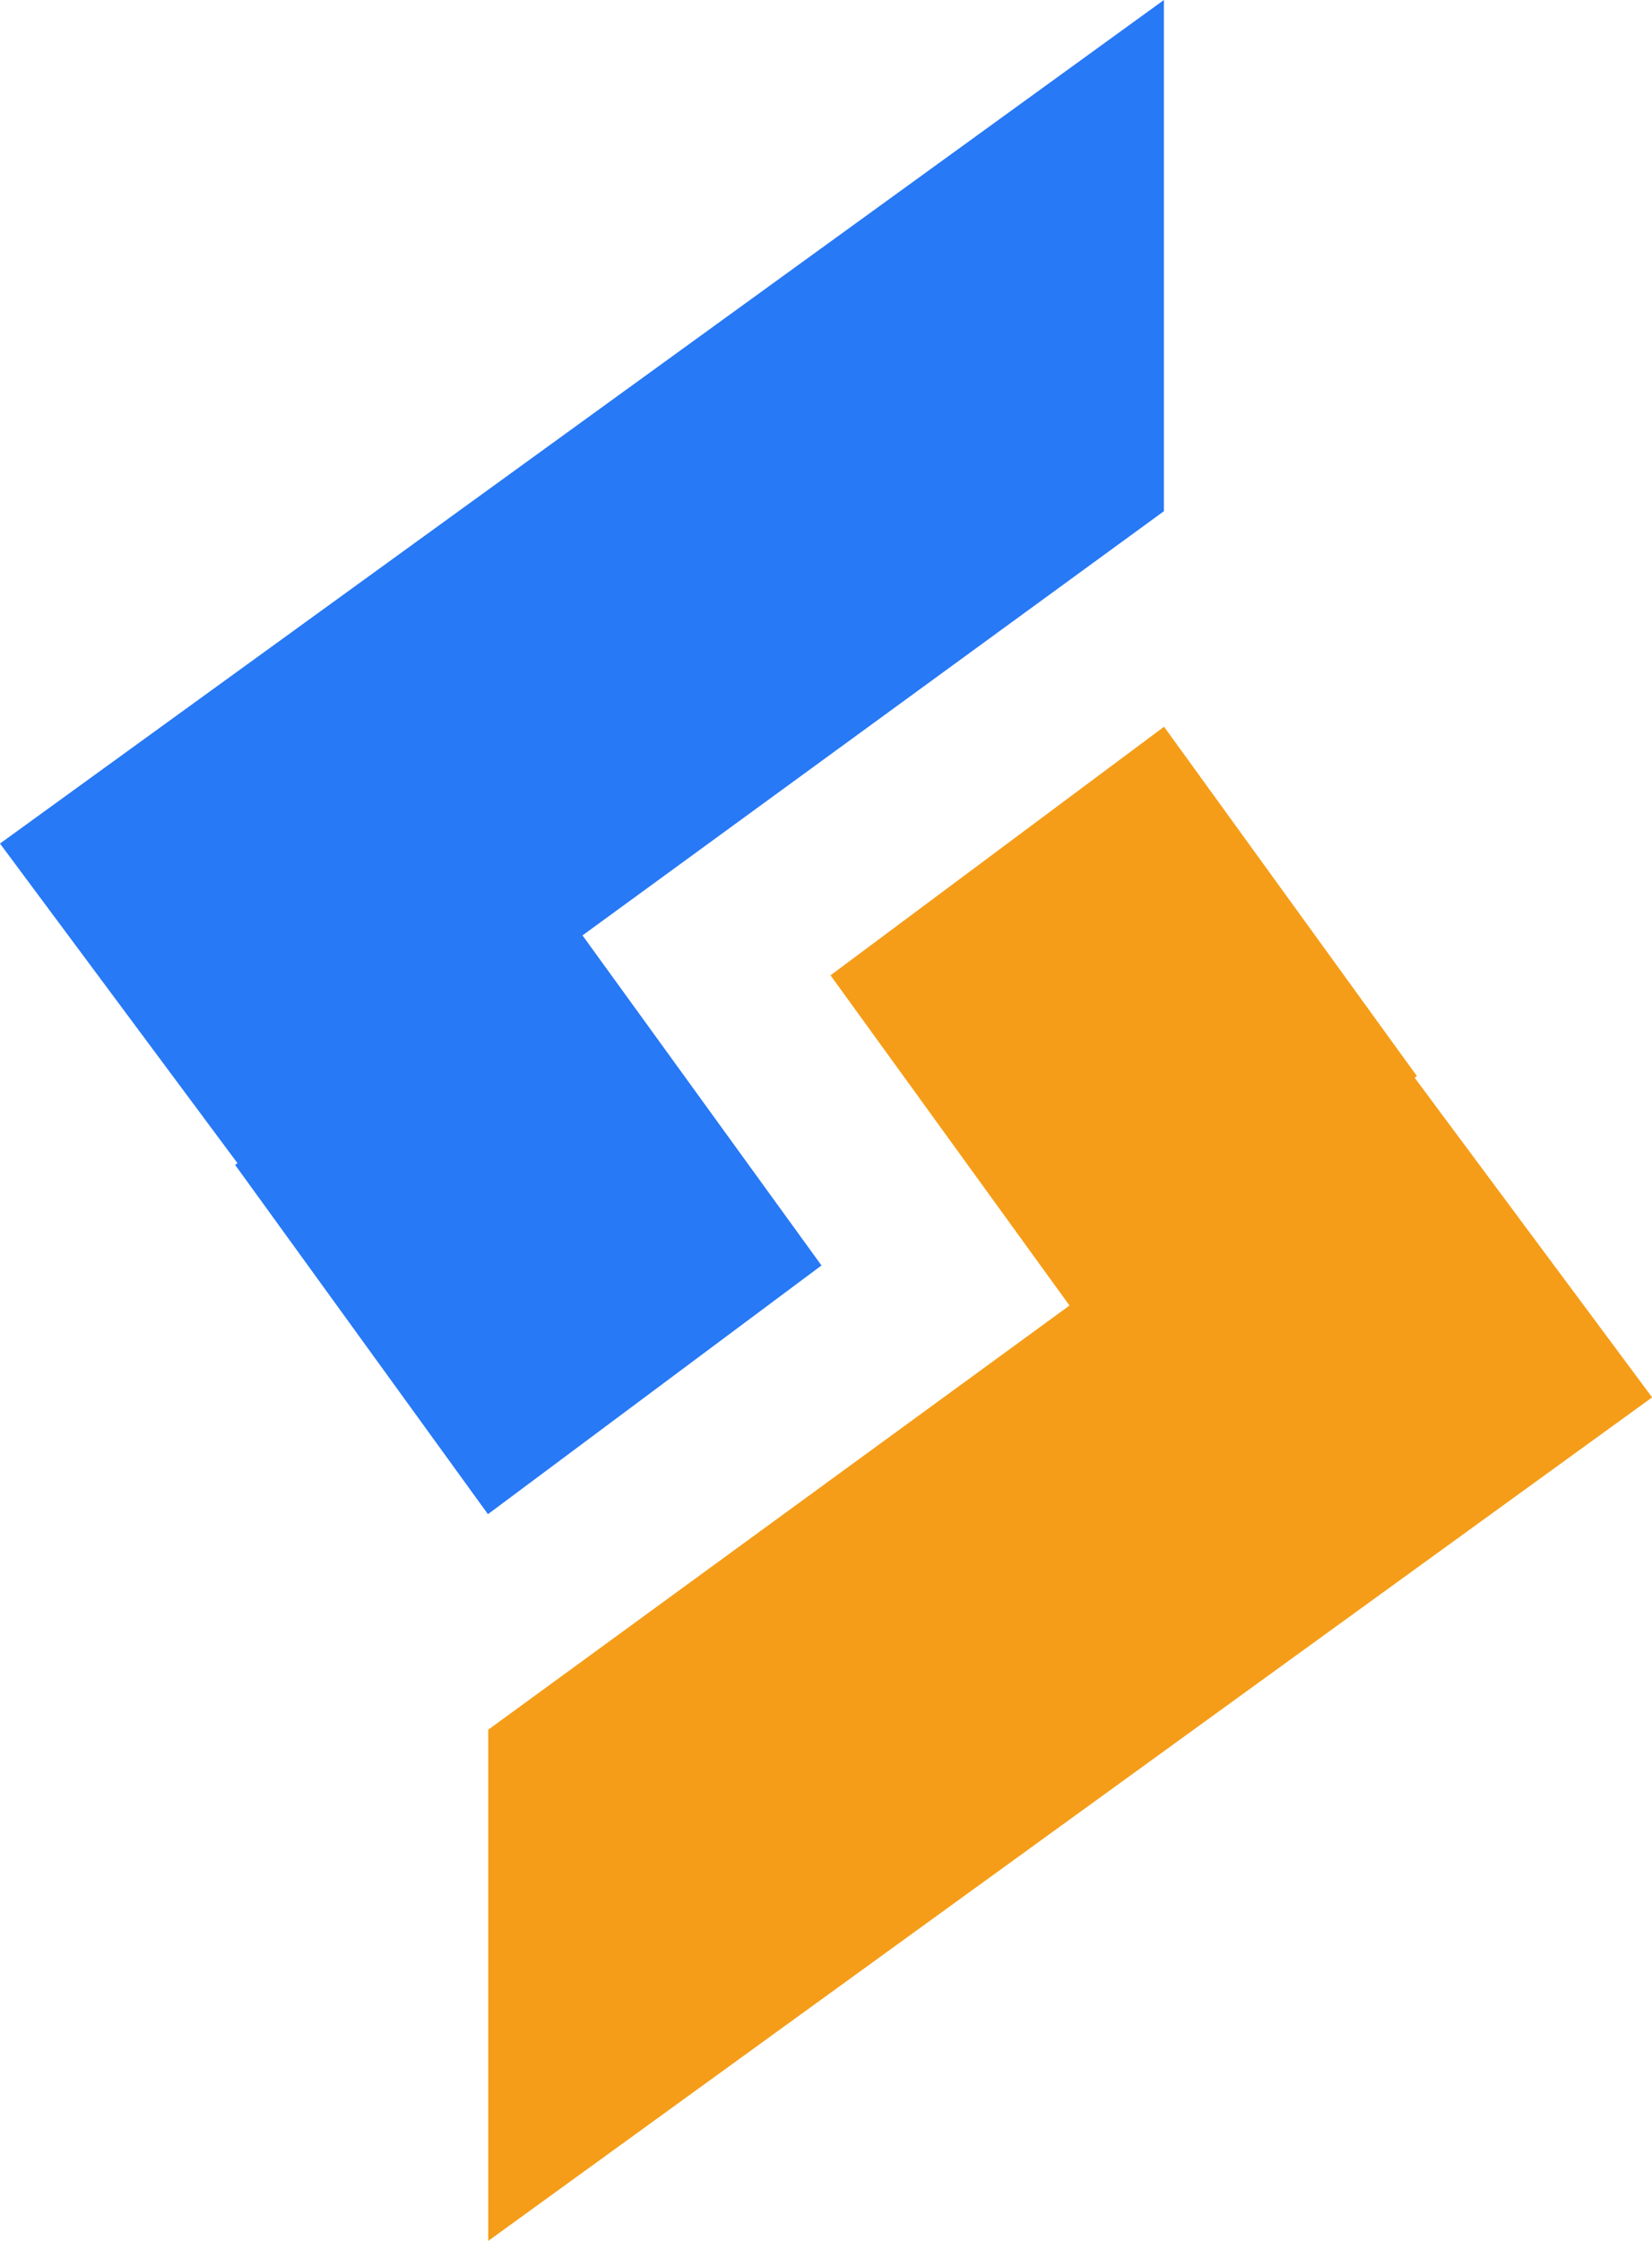
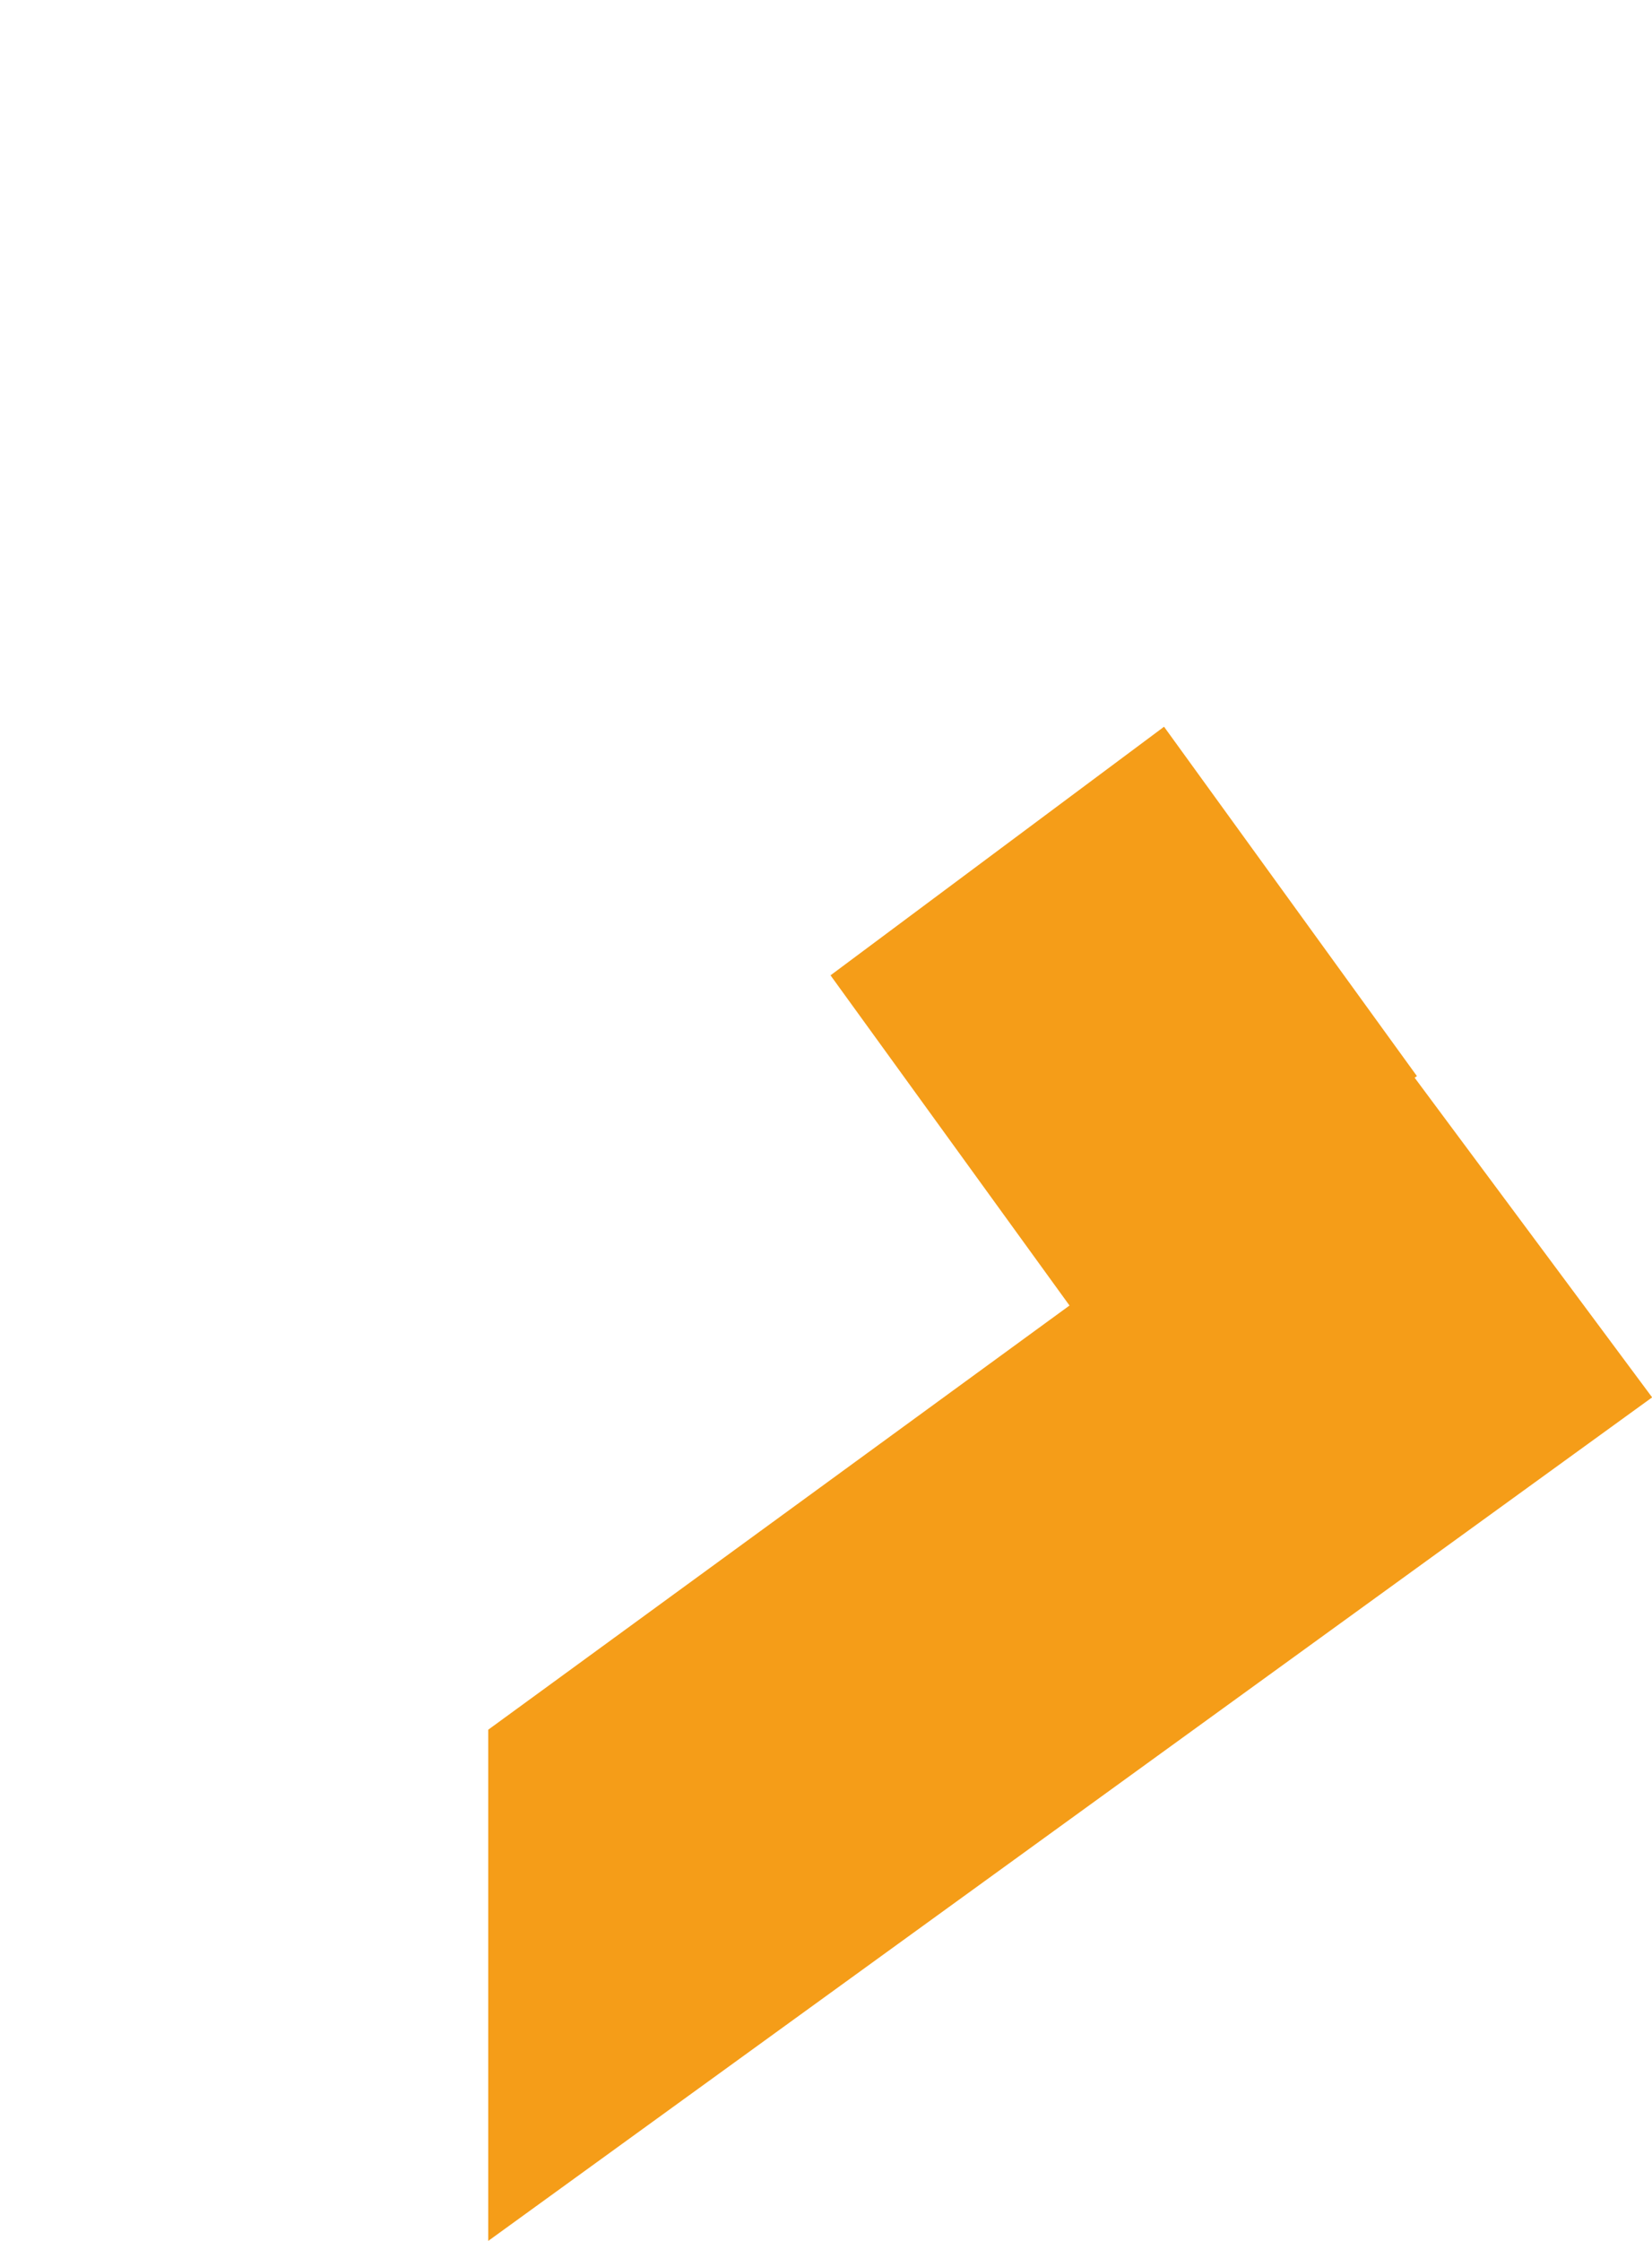
<svg xmlns="http://www.w3.org/2000/svg" viewBox="0 0 122.49 166.14">
  <defs>
    <style>.cls-1{fill:#2779f5;}.cls-2{fill:#f59d18;}</style>
  </defs>
  <g id="Слой_2" data-name="Слой 2">
    <g id="Слой_1-2" data-name="Слой 1">
-       <polygon class="cls-1" points="86.3 0 0 62.54 17.61 86.24 17.43 86.36 36.18 112.26 60.91 93.82 43.19 69.35 86.3 37.9 86.3 0" />
      <polygon class="cls-2" points="36.2 166.14 122.5 103.6 104.89 79.9 105.06 79.78 86.31 53.88 61.58 72.31 79.3 96.79 36.2 128.24 36.2 166.14" />
    </g>
  </g>
</svg>